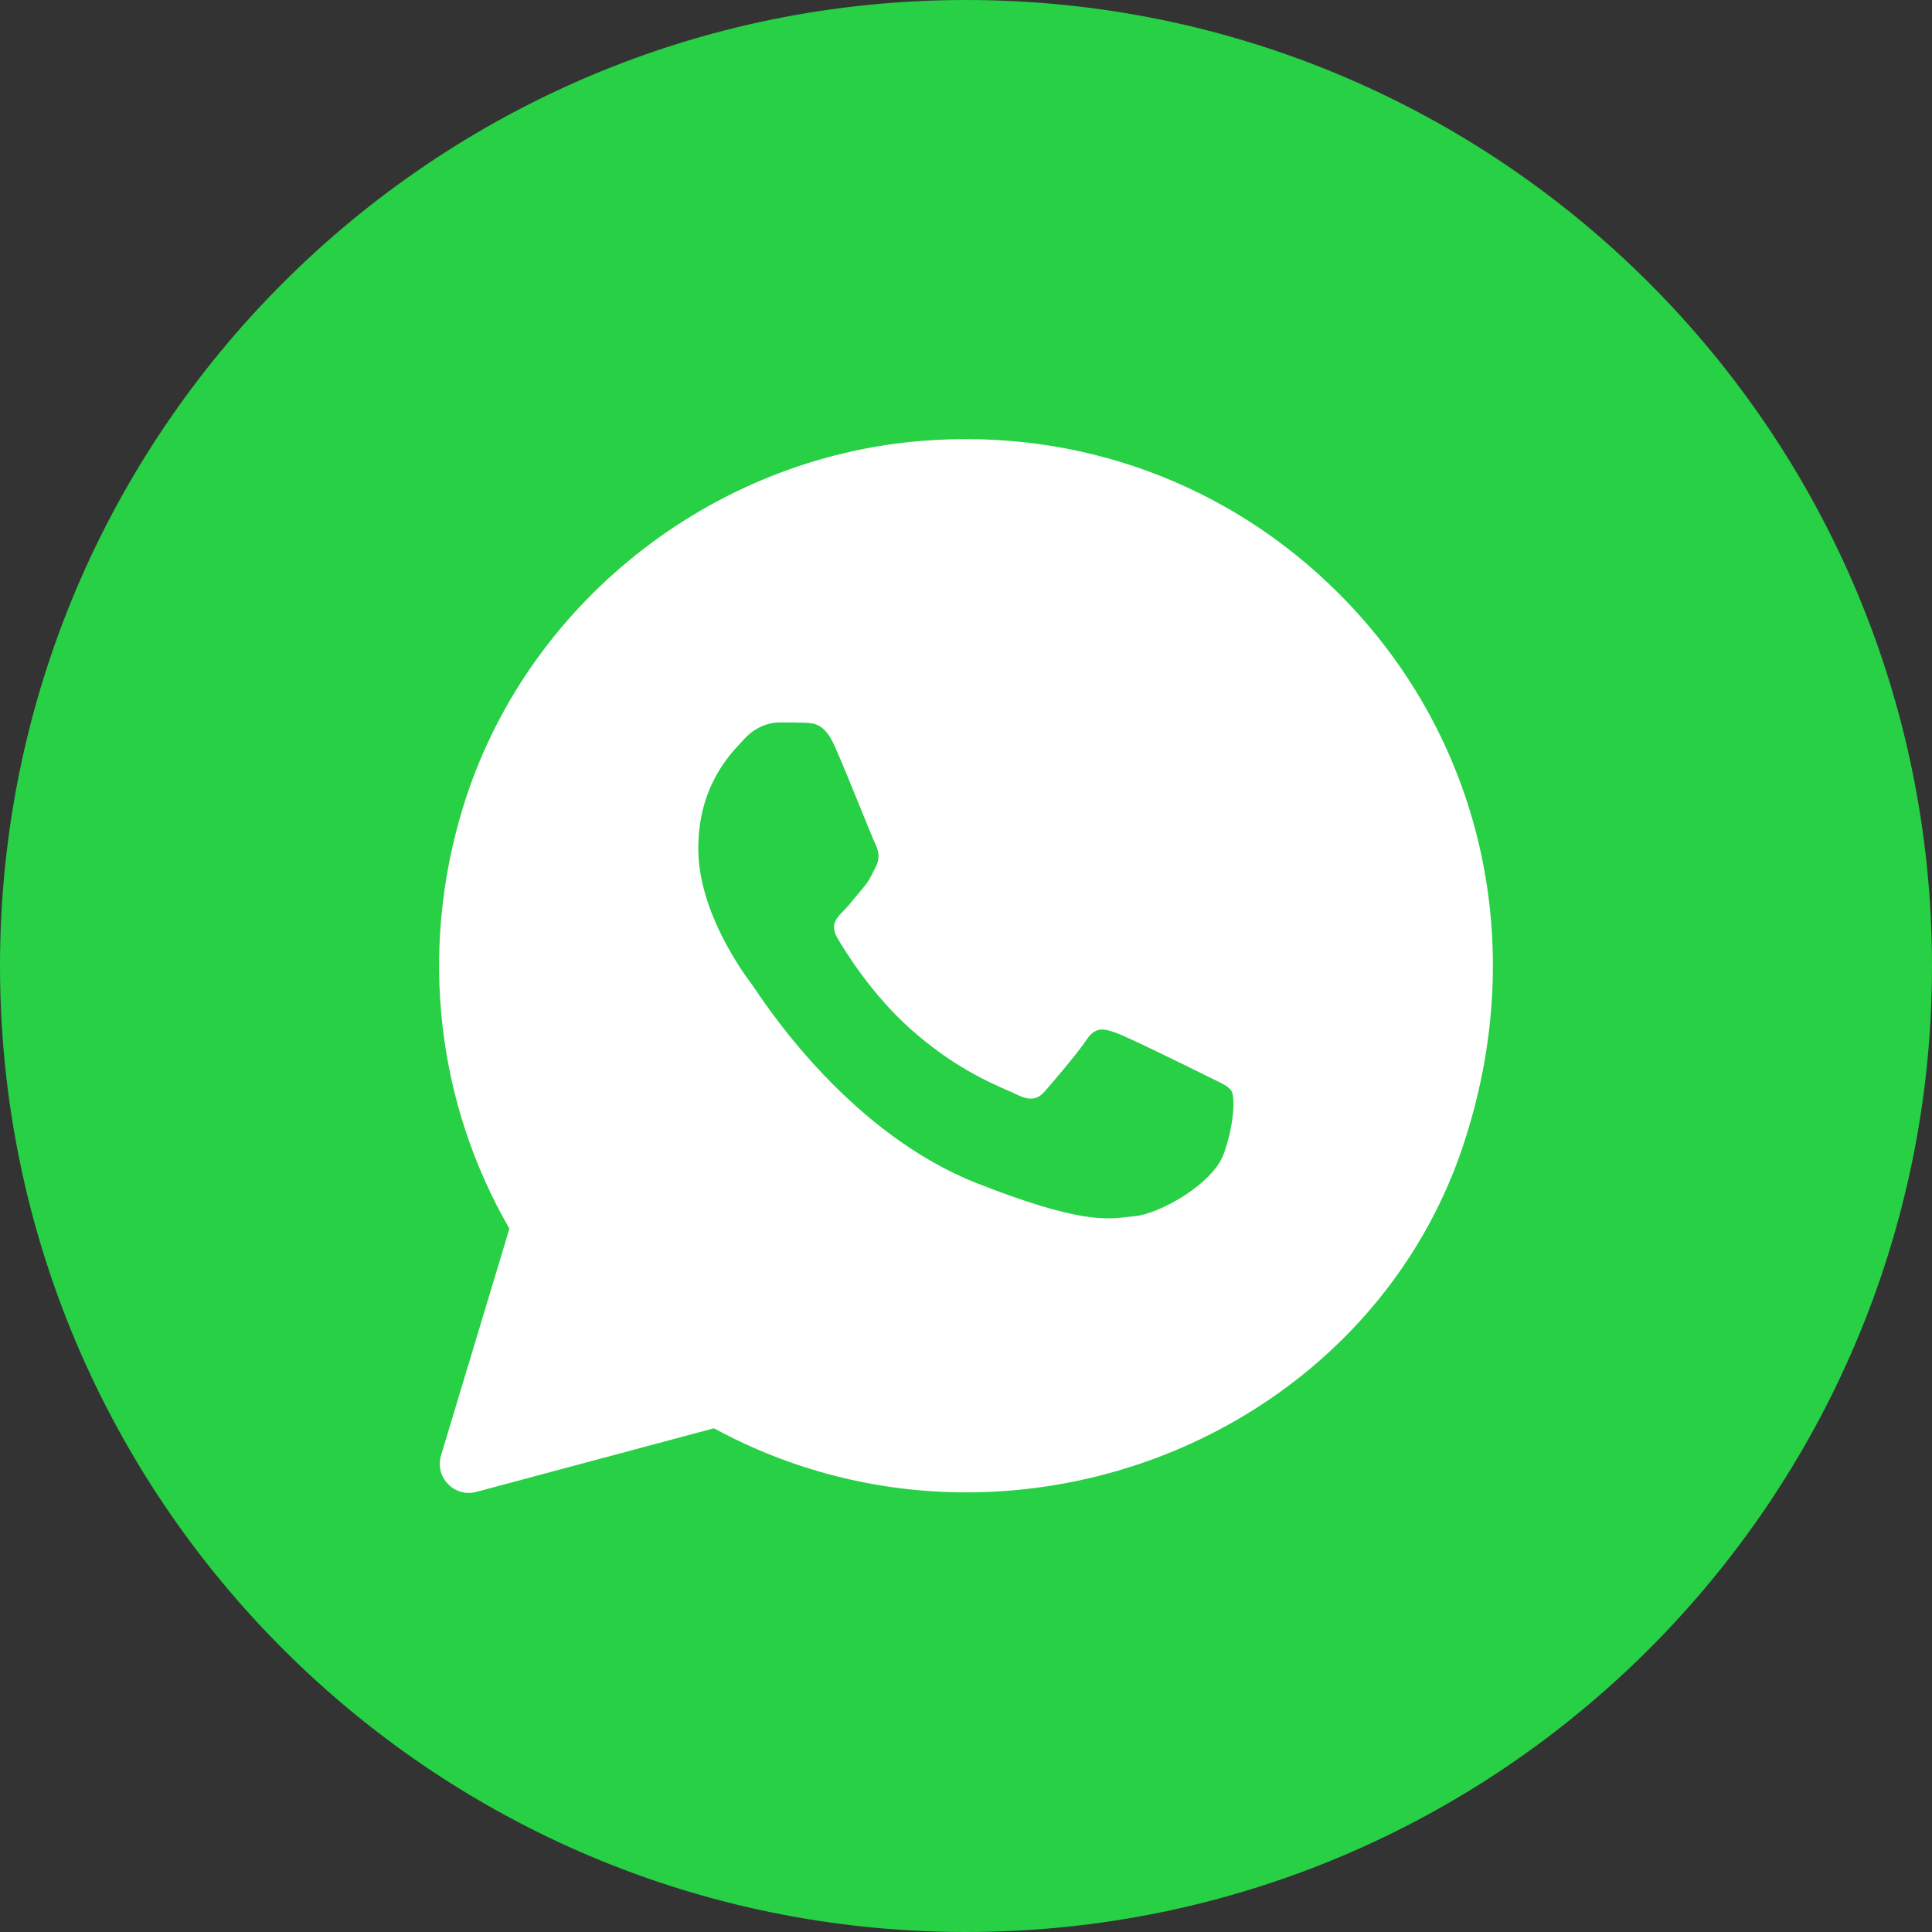
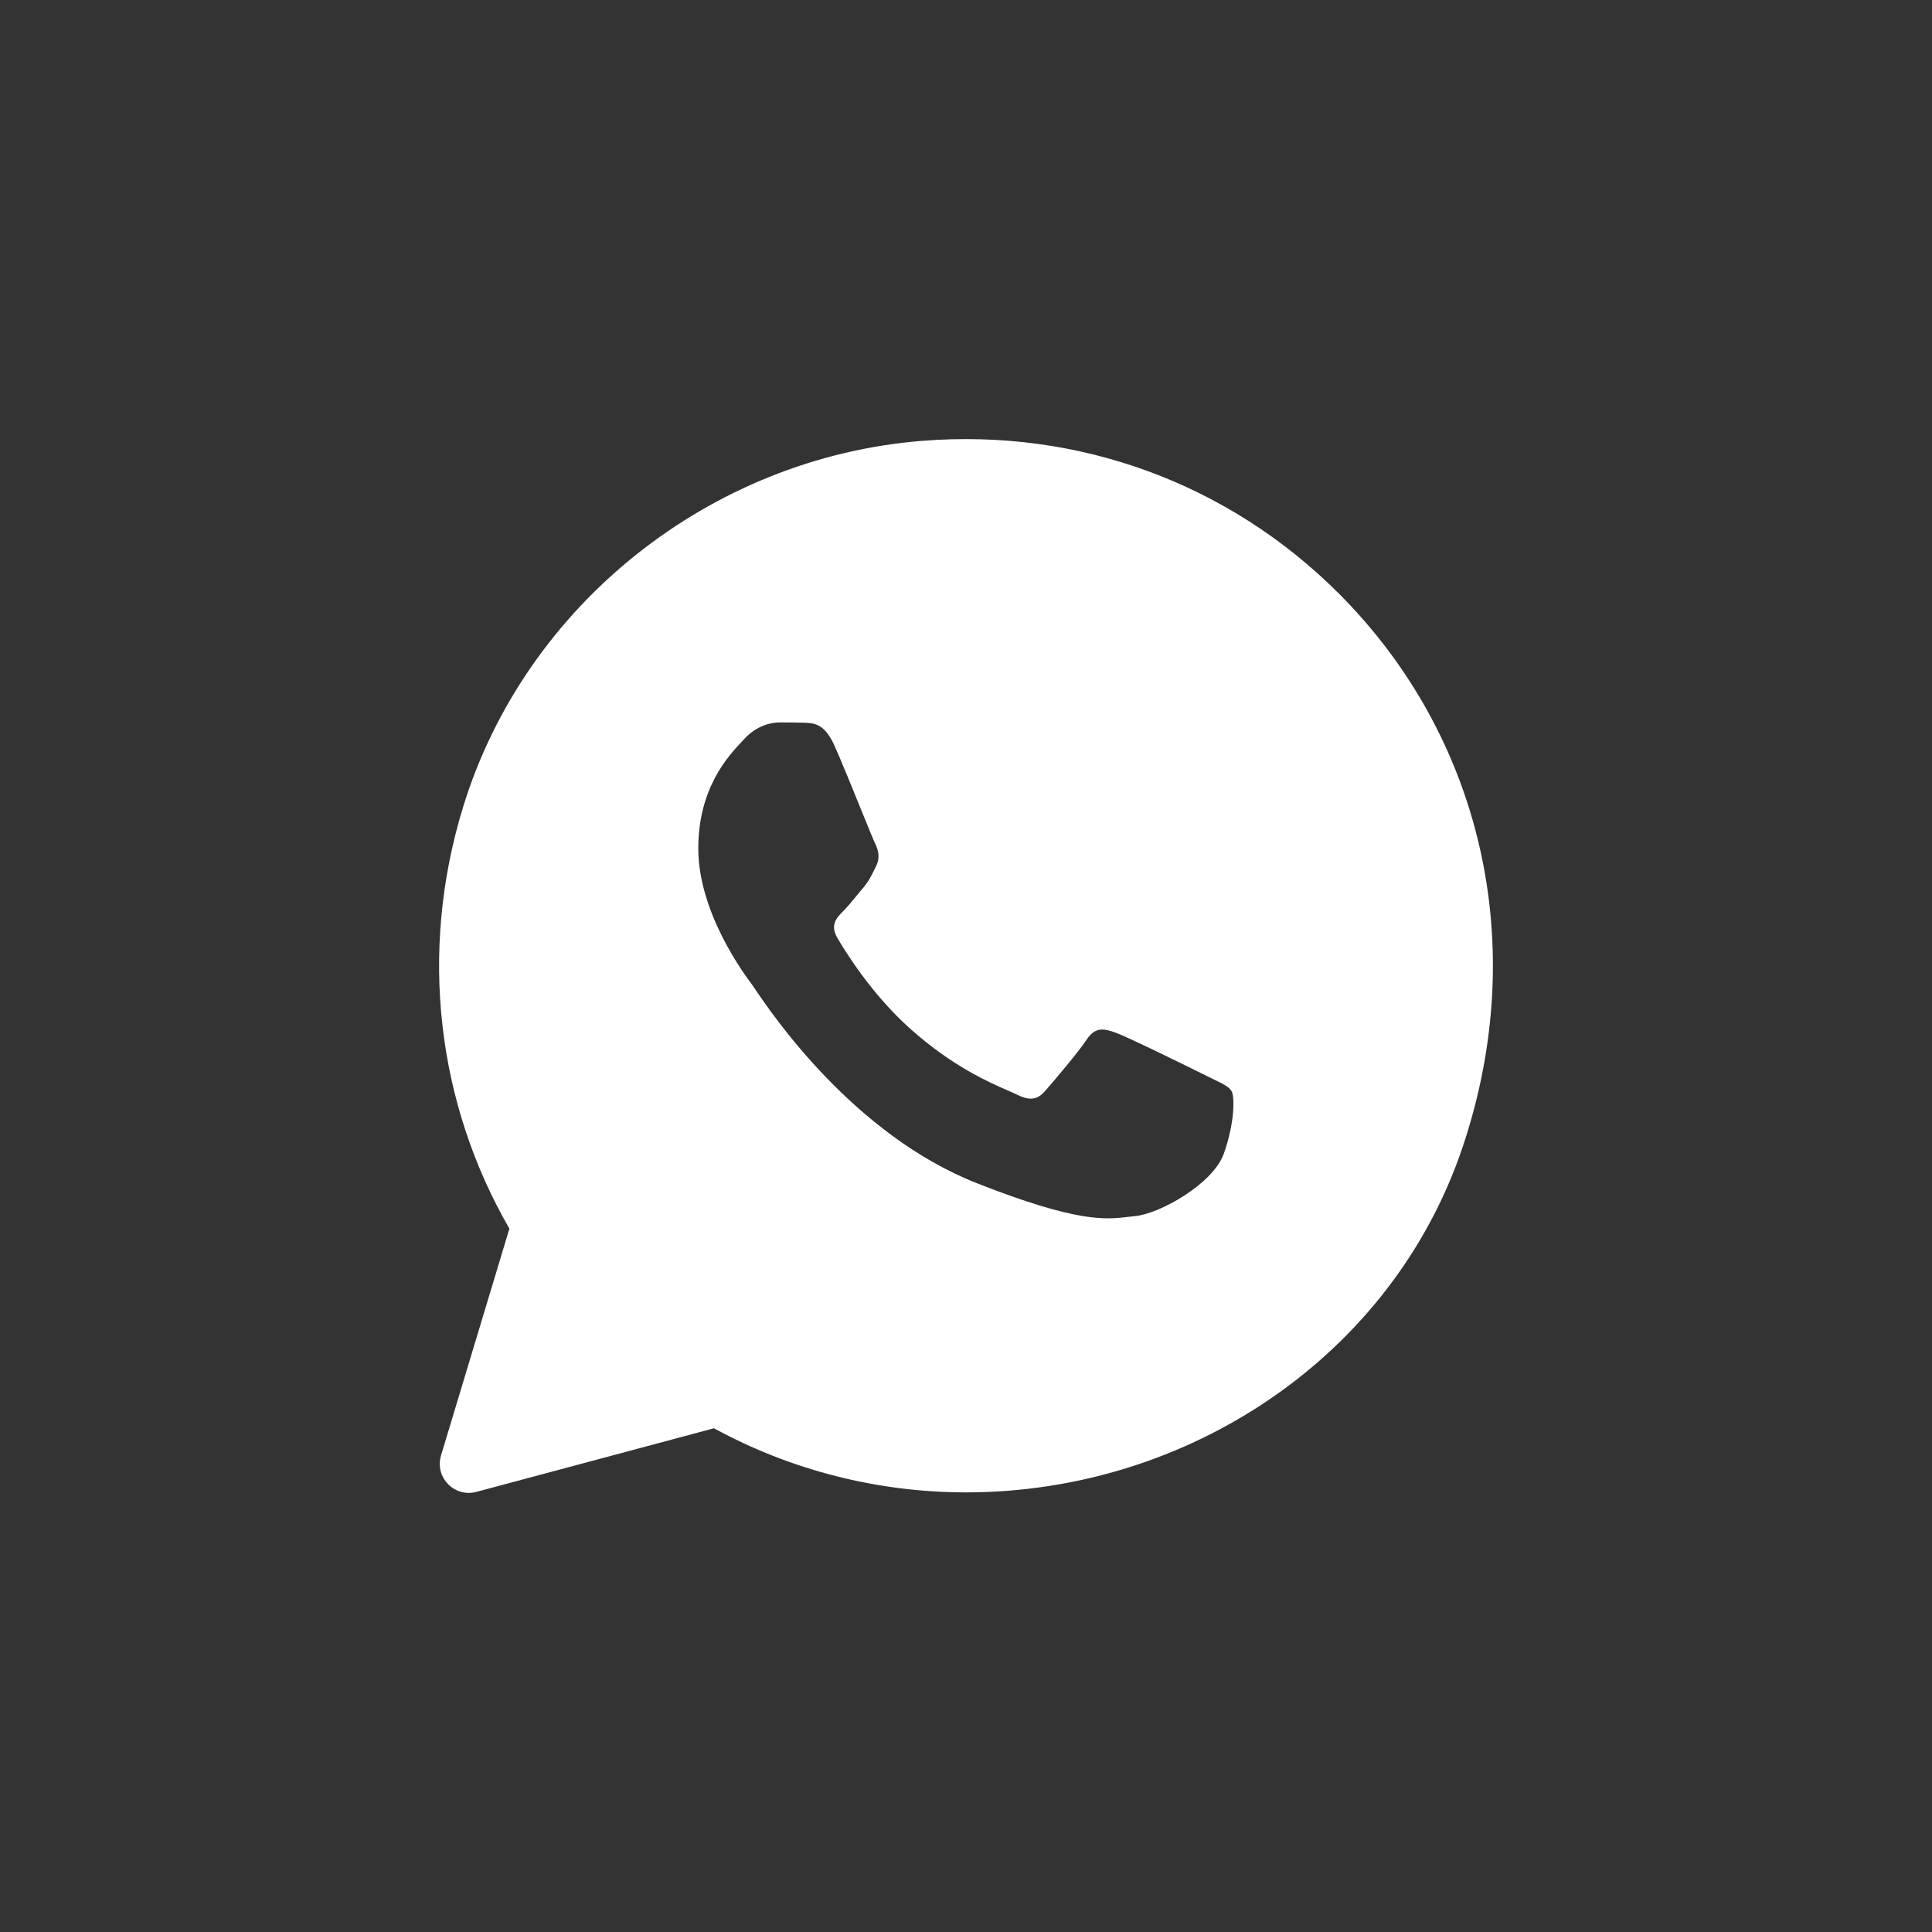
<svg xmlns="http://www.w3.org/2000/svg" width="66" height="66" viewBox="0 0 66 66" fill="none">
  <rect x="0" y="0" width="66" height="66" fill="#333333" stroke="none" />
-   <path fill-rule="evenodd" clip-rule="evenodd" d="M33 66C51.225 66 66 51.225 66 33C66 14.775 51.225 0 33 0C14.775 0 0 14.775 0 33C0 51.225 14.775 66 33 66Z" fill="#27D045" />
  <path fill-rule="evenodd" clip-rule="evenodd" d="M31.491 15.061C36.864 14.628 41.982 16.521 45.734 20.273C50.573 25.113 52.314 32.221 49.96 39.202C47.544 46.361 40.559 50.982 32.999 50.982H32.992C29.979 50.98 27.02 50.225 24.39 48.792L16.273 50.965C15.522 51.165 14.843 50.465 15.066 49.721L17.402 41.972C14.936 37.703 14.3 32.537 15.814 27.588C17.933 20.662 24.266 15.64 31.491 15.061ZM38.771 41.545C39.596 41.471 41.433 40.459 41.808 39.409C42.182 38.359 42.182 37.459 42.071 37.273C41.981 37.123 41.77 37.021 41.457 36.87C41.38 36.833 41.298 36.793 41.209 36.749C40.761 36.524 38.549 35.436 38.137 35.287C37.724 35.137 37.423 35.062 37.124 35.512C36.825 35.962 35.963 36.974 35.7 37.273C35.437 37.574 35.176 37.612 34.725 37.387C34.651 37.349 34.548 37.304 34.422 37.25C33.787 36.973 32.542 36.432 31.108 35.155C29.771 33.965 28.87 32.493 28.607 32.043C28.346 31.595 28.58 31.35 28.805 31.127C28.94 30.992 29.094 30.805 29.248 30.617C29.326 30.522 29.404 30.428 29.479 30.34C29.67 30.115 29.753 29.946 29.866 29.716C29.886 29.676 29.906 29.634 29.928 29.59C30.078 29.291 30.002 29.029 29.89 28.803C29.843 28.709 29.662 28.263 29.438 27.711C29.128 26.948 28.737 25.983 28.504 25.466C28.167 24.719 27.812 24.703 27.492 24.69C27.23 24.679 26.929 24.679 26.63 24.679C26.329 24.679 25.843 24.791 25.43 25.241C25.404 25.269 25.375 25.3 25.344 25.333C24.877 25.83 23.855 26.916 23.855 28.989C23.855 31.186 25.445 33.309 25.687 33.631L25.691 33.637C25.708 33.659 25.74 33.706 25.786 33.775C26.356 34.62 29.143 38.755 33.374 40.421C36.809 41.774 37.77 41.661 38.533 41.571C38.614 41.561 38.692 41.552 38.771 41.545Z" fill="white" />
</svg>